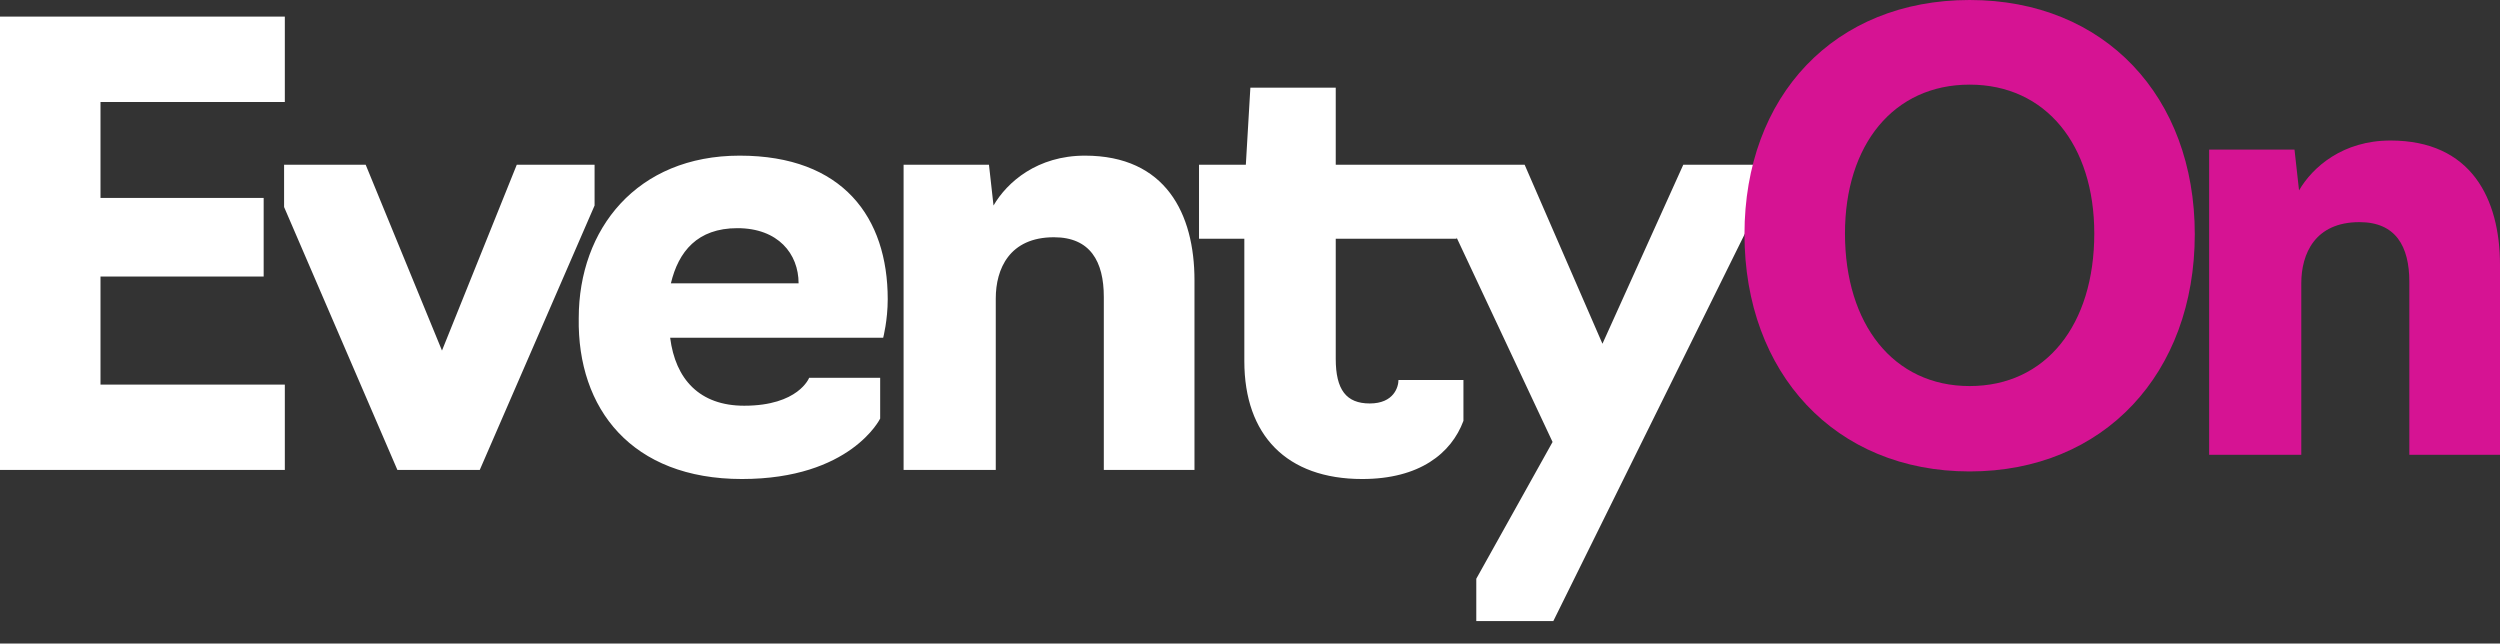
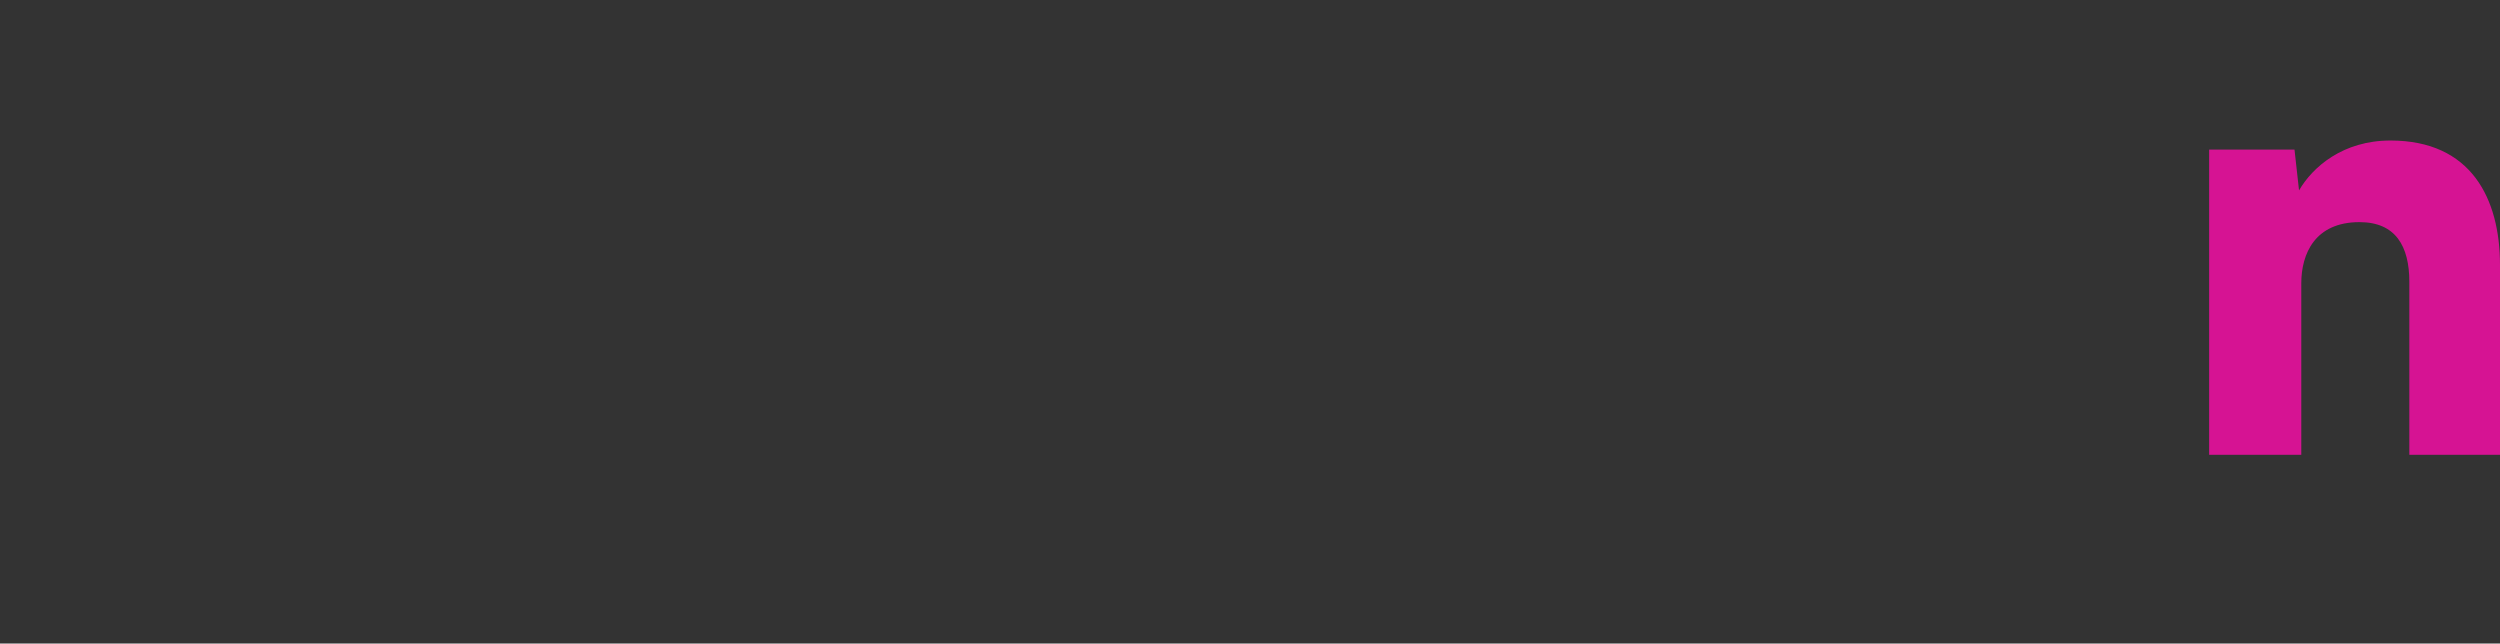
<svg xmlns="http://www.w3.org/2000/svg" width="101" height="26" viewBox="0 0 101 26" fill="none">
  <rect x="0" y="0" width="101" height="26" fill="#333333" stroke="none" />
  <g clip-path="url(#clip0_169_82)">
-     <path d="M0 18.986H11.507V15.537H4.06V11.172H10.652V7.997H4.06V4.121H11.507V0.672H0V18.986ZM19.382 18.986L24.021 8.303V6.654H20.878L17.856 14.163L14.773 6.654H11.477V8.364L16.055 18.986H19.382V18.986ZM29.973 19.352C34.369 19.352 35.559 16.91 35.559 16.91V15.262H32.69C32.69 15.262 32.263 16.391 30.065 16.391C28.264 16.391 27.287 15.323 27.074 13.644H35.681C35.681 13.644 35.864 12.942 35.864 12.087C35.864 8.791 34.063 6.288 29.882 6.288C25.731 6.288 23.381 9.249 23.381 12.851C23.319 16.513 25.517 19.352 29.973 19.352ZM27.104 11.446C27.41 10.165 28.173 9.218 29.79 9.218C31.439 9.218 32.263 10.256 32.263 11.446H27.104ZM36.536 18.986H40.229V12.057C40.229 10.867 40.779 9.585 42.579 9.585C44.044 9.585 44.594 10.561 44.594 11.996V18.986H48.257V11.324C48.257 8.638 47.097 6.288 43.831 6.288C41.908 6.288 40.687 7.356 40.138 8.303L39.954 6.654H36.505V18.986H36.536ZM55.033 19.352C57.352 19.352 58.634 18.314 59.123 17.002V15.353H56.498C56.498 15.628 56.315 16.3 55.338 16.3C54.392 16.3 53.964 15.75 53.964 14.499V9.646H58.848V6.654H53.964V3.541H50.515L50.332 6.654H48.44V9.646H50.271V14.59C50.271 17.581 51.98 19.352 55.033 19.352ZM62.755 25.09L71.057 8.303V6.654H68.005L64.739 13.888L61.595 6.654H58.268V8.364L62.724 17.856L59.642 23.381V25.09H62.755V25.09Z" fill="white" />
-     <path d="M79.573 19.046C85.006 19.046 88.669 15.078 88.669 9.462C88.669 3.907 85.036 0 79.573 0C74.109 0 70.477 3.877 70.477 9.462C70.477 15.078 74.14 19.046 79.573 19.046ZM79.573 15.597C76.49 15.597 74.537 13.094 74.537 9.432C74.537 5.861 76.49 3.419 79.573 3.419C82.656 3.419 84.609 5.861 84.609 9.432C84.609 13.125 82.656 15.597 79.573 15.597Z" fill="#D61393" />
    <path d="M89.279 18.375H92.972V11.446C92.972 10.256 93.522 8.974 95.323 8.974C96.788 8.974 97.337 9.951 97.337 11.385V18.375H101V10.714C101 8.028 99.84 5.677 96.574 5.677C94.651 5.677 93.43 6.746 92.881 7.692L92.698 6.044H89.249V18.375H89.279Z" fill="#D61393" />
  </g>
  <defs>
    <clipPath id="clip0_169_82">
      <rect width="101" height="25.09" fill="white" />
    </clipPath>
  </defs>
</svg>